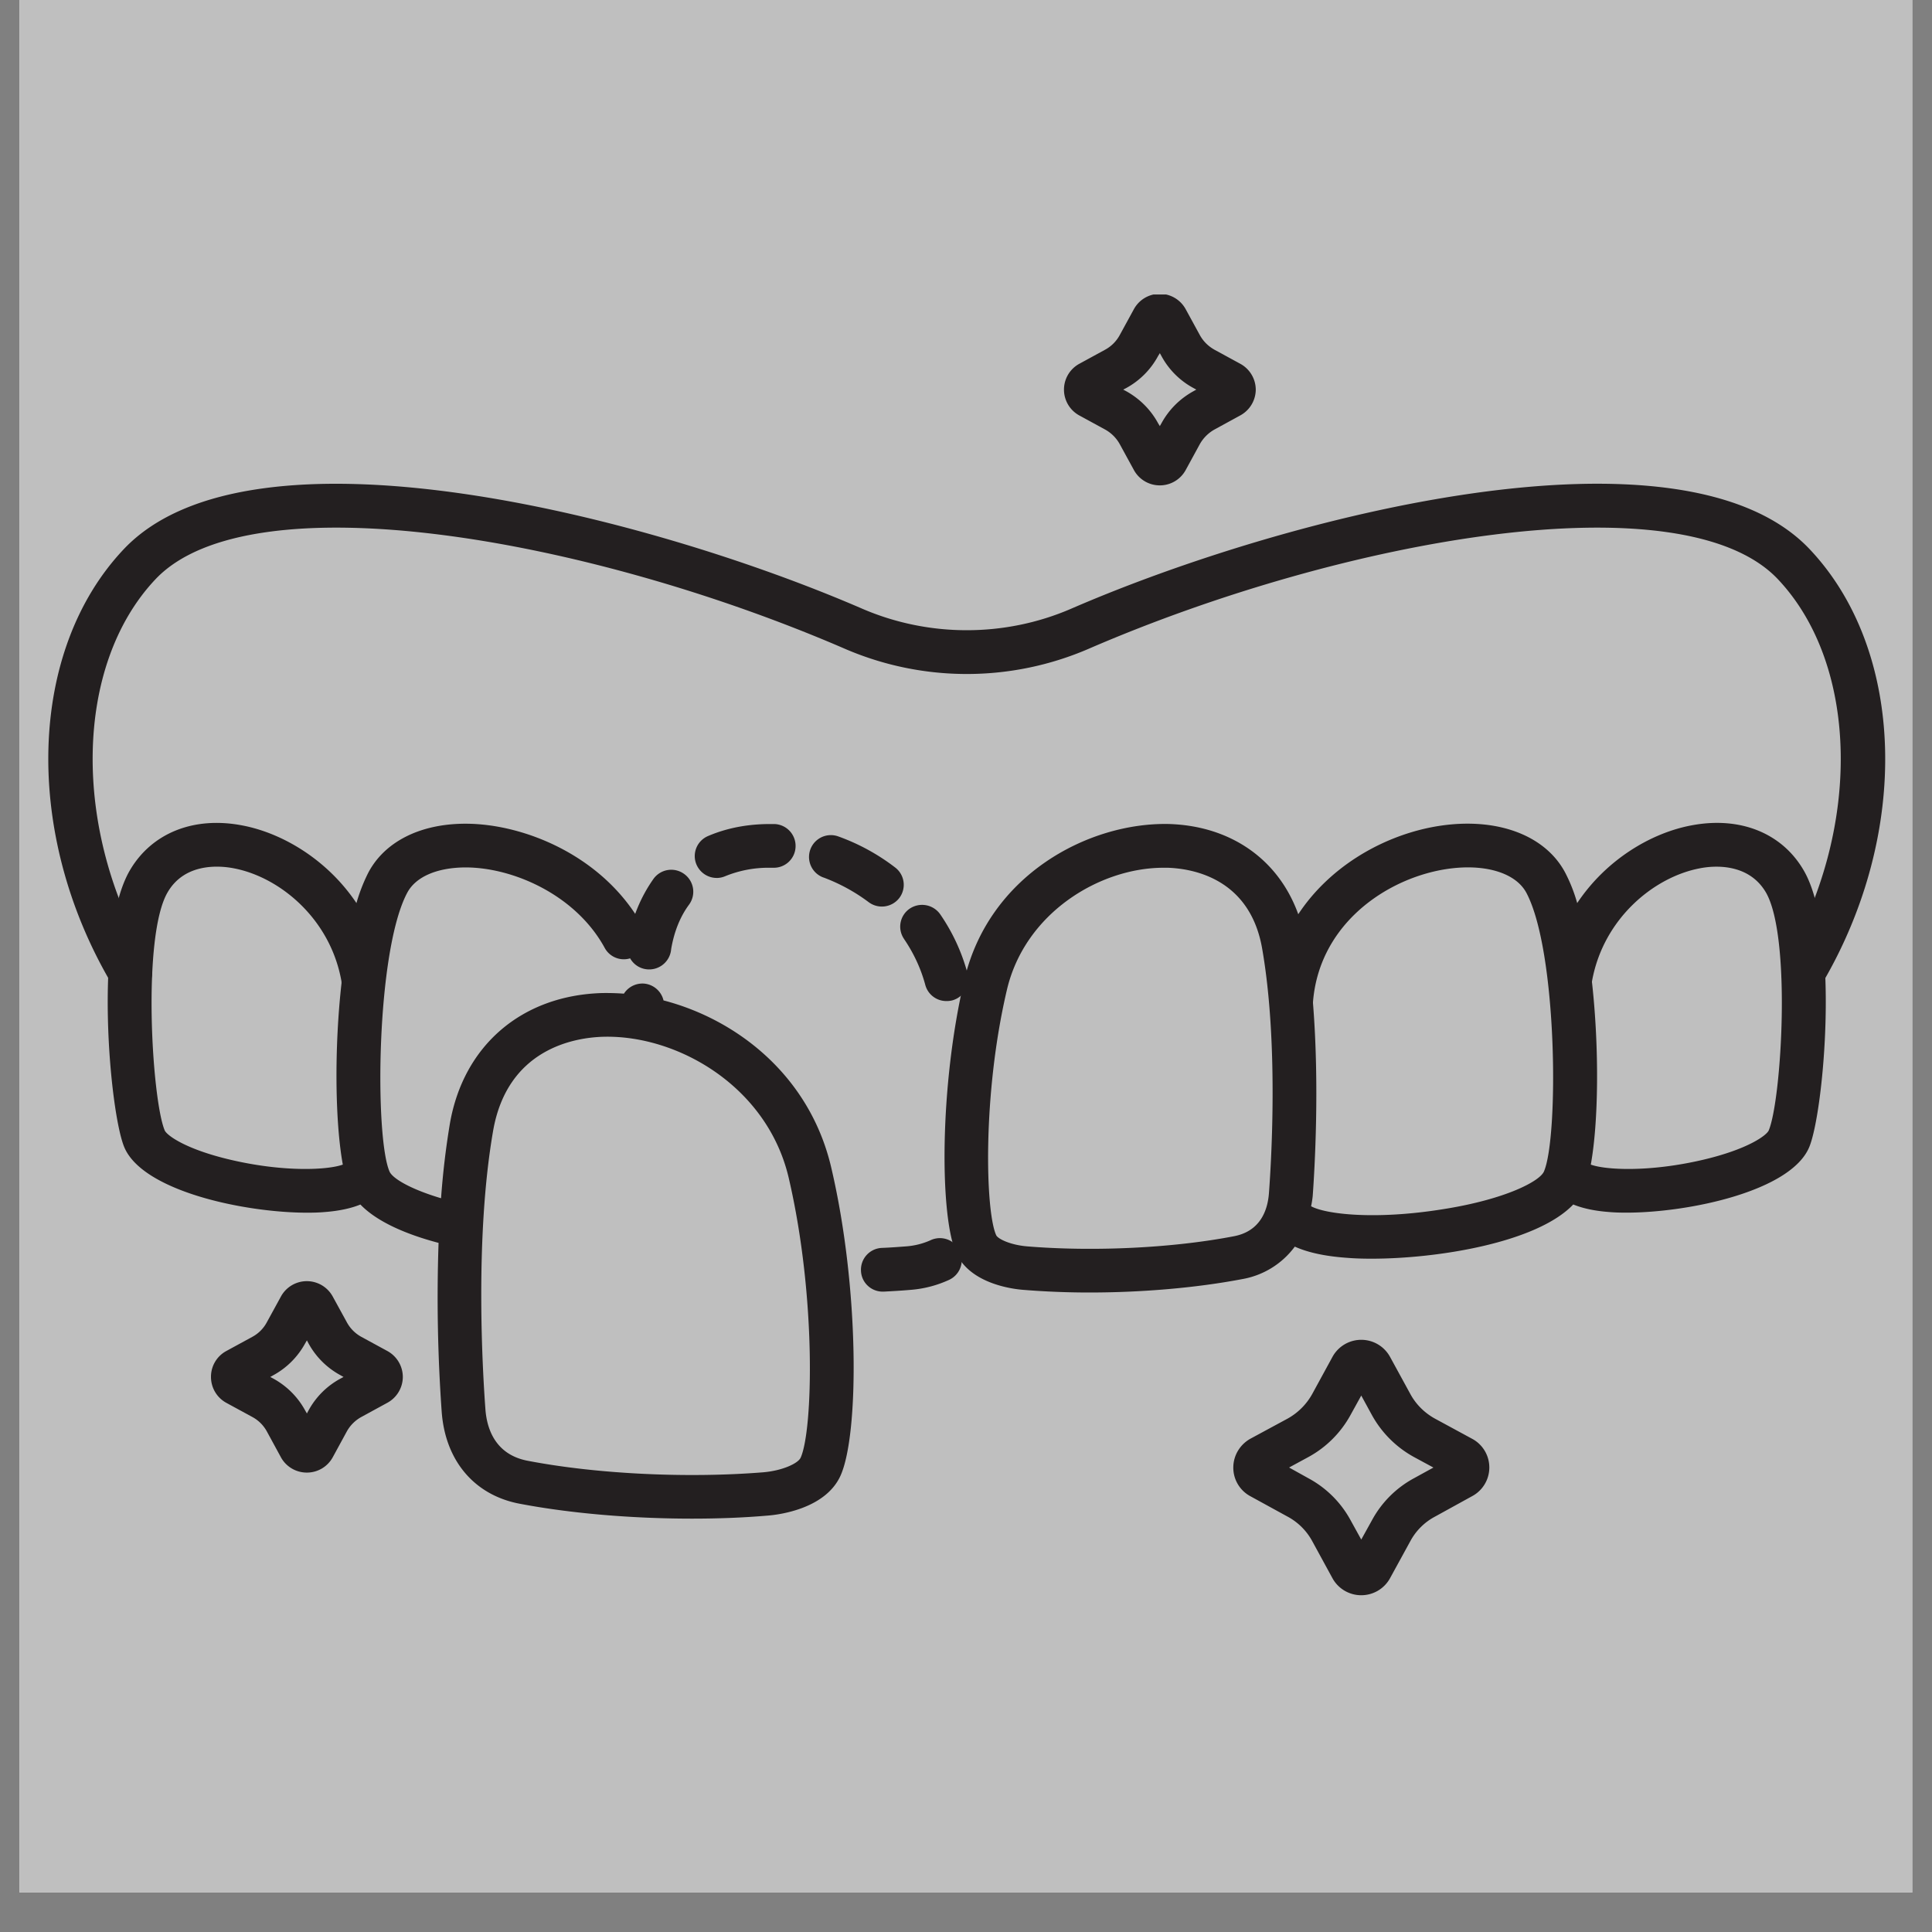
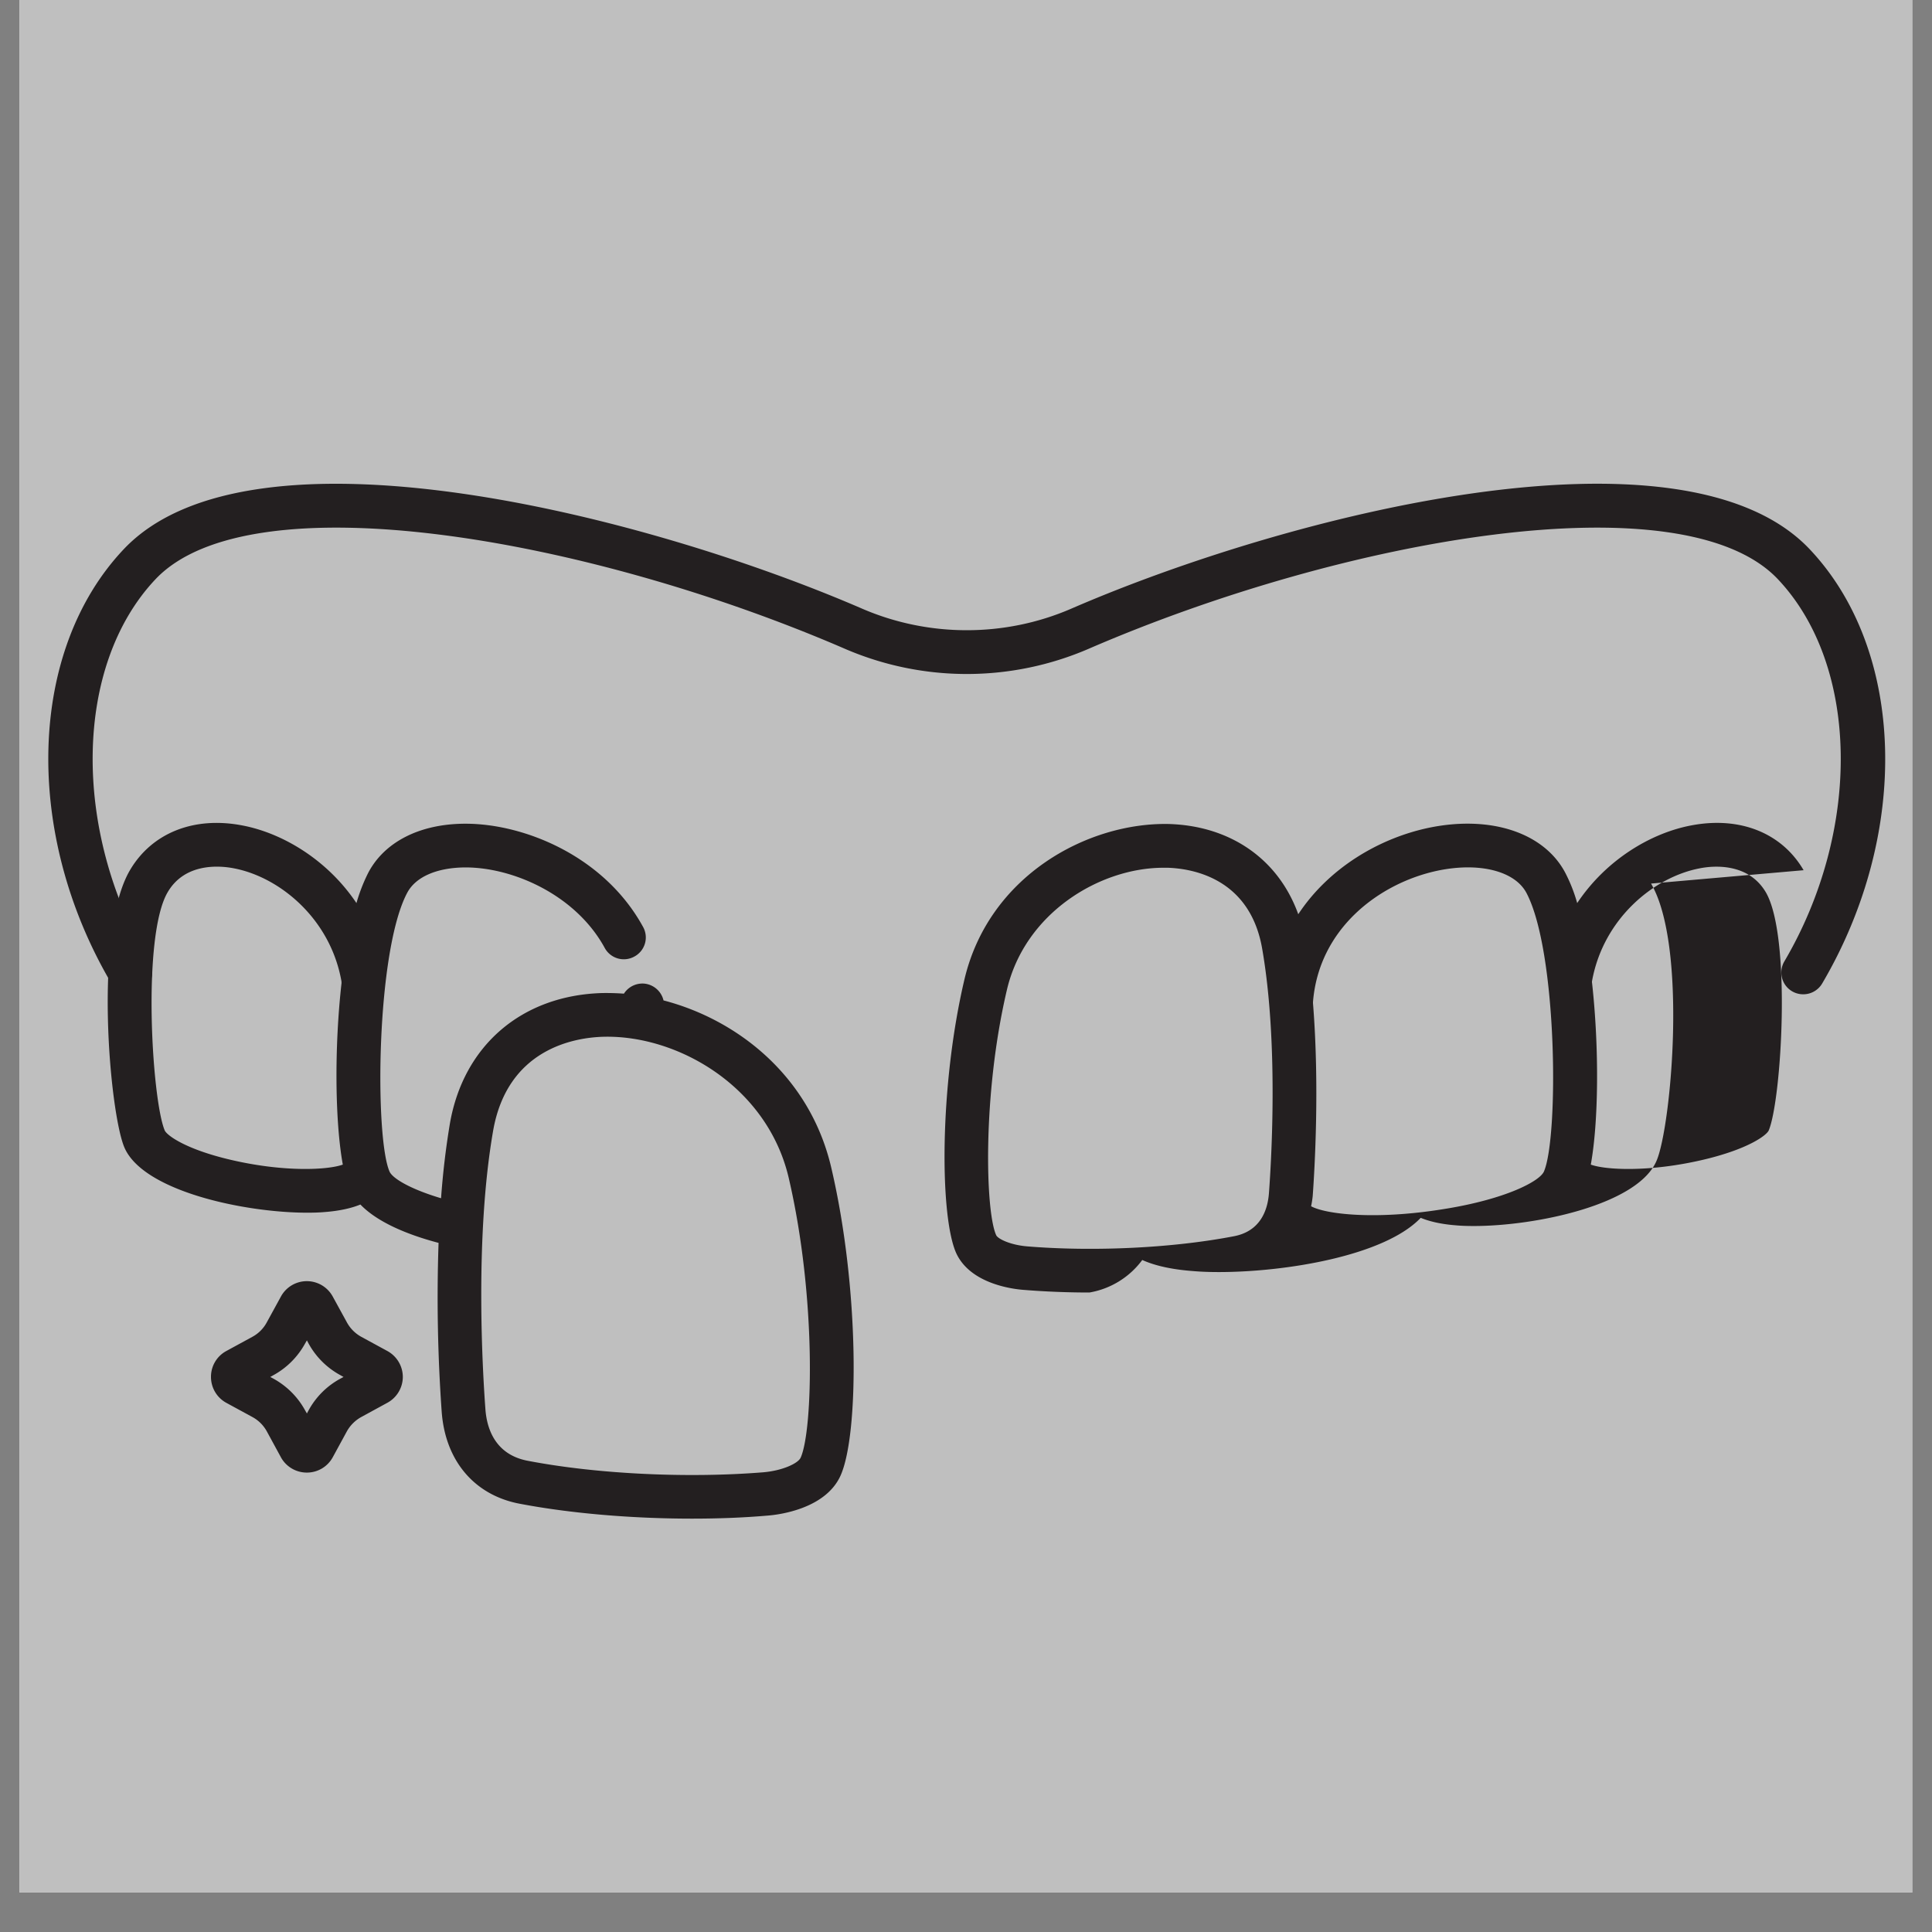
<svg xmlns="http://www.w3.org/2000/svg" width="64" viewBox="0 0 48 48" height="64" version="1.0">
  <rect x="0" y="0" width="48" height="48" fill="#808080" stroke="none" />
  <defs>
    <clipPath id="a">
      <path d="M.488 0h47.02v47.02H.488Zm0 0" />
    </clipPath>
    <clipPath id="b">
-       <path d="M30 33h7v6.645h-7Zm0 0" />
-     </clipPath>
+       </clipPath>
    <clipPath id="c">
      <path d="M26 7.316h6V13h-6Zm0 0" />
    </clipPath>
  </defs>
  <g clip-path="url(#a)">
    <path fill="#fff" d="M.488 0h47.024v47.02H.488Zm0 0" />
    <path fill="#bfbfbf" d="M.488 0h47.024v47.02H.488Zm0 0" />
  </g>
-   <path fill="#231f20" d="M17.805 21.813a.55.55 0 0 0 .21-.043 2.843 2.843 0 0 1 1.114-.211h.082a.54.54 0 0 0 .555-.532.544.544 0 0 0-.532-.554h-.105c-.55 0-1.067.097-1.535.297a.54.54 0 0 0-.29.71c.09.207.29.332.5.332m2.653-.012c.402.15.781.356 1.125.614a.547.547 0 0 0 .762-.105.541.541 0 0 0-.106-.758 5.208 5.208 0 0 0-1.41-.77.542.542 0 1 0-.371 1.02m2.003 1.527c.24.352.419.735.528 1.14a.542.542 0 0 0 .528.403.575.575 0 0 0 .14-.016.543.543 0 0 0 .383-.668 4.768 4.768 0 0 0-.68-1.472.55.55 0 0 0-.757-.14.54.54 0 0 0-.141.753m-6.421.75a.548.548 0 0 0 .629-.45l.007-.054c.074-.43.222-.8.445-1.101a.543.543 0 0 0-.121-.758.544.544 0 0 0-.762.117 3.7 3.7 0 0 0-.633 1.555l-.011.066a.54.54 0 0 0 .445.625m7.074 6.738a1.813 1.813 0 0 1-.59.149c-.199.015-.406.031-.617.039a.542.542 0 0 0-.515.57c.011.29.25.516.539.516h.027c.223-.012.441-.024.656-.043a2.8 2.8 0 0 0 .977-.254.543.543 0 1 0-.477-.977" />
-   <path fill="#231f20" d="M43.945 28.082c-.05.125-.523.473-1.64.734-1.34.313-2.426.25-2.782.118.192-1.051.211-2.88.032-4.508a.148.148 0 0 1 0-.059c.285-1.555 1.543-2.578 2.672-2.793.347-.07 1.21-.14 1.644.594.64 1.094.39 5.152.074 5.914Zm-5.586 1.023c-.101.239-.941.688-2.488.934-1.734.281-2.953.121-3.297-.07a2.47 2.47 0 0 0 .04-.254c.05-.692.171-2.746.007-4.79v-.03c.145-1.829 1.649-2.954 3.09-3.262 1.035-.219 1.926.004 2.215.555.77 1.464.8 6.07.433 6.917Zm-6.832.532c-.03.422-.207.953-.875 1.078-1.52.293-3.488.387-5.14.25-.41-.035-.719-.184-.762-.277-.27-.59-.344-3.5.266-6.094.449-1.918 2.312-3.035 3.89-3.035h.102c.605.02 2.047.25 2.351 2.015.403 2.317.23 5.227.168 6.063ZM44.81 21.62c-.54-.926-1.582-1.344-2.79-1.113-.996.187-2.113.847-2.835 1.93a3.939 3.939 0 0 0-.297-.754c-.528-1-1.864-1.438-3.403-1.114-1.214.258-2.468.989-3.23 2.145-.488-1.356-1.668-2.195-3.215-2.242-2.012-.043-4.477 1.28-5.082 3.875-.621 2.644-.613 5.875-.2 6.789.345.746 1.36.886 1.665.91a20.29 20.29 0 0 0 1.644.066c1.309 0 2.664-.117 3.79-.332a2.064 2.064 0 0 0 1.312-.808c.32.144.742.238 1.281.277.188.016.399.023.621.023 1.649 0 4.11-.398 5.016-1.347.238.097.531.16.887.187.132.012.277.016.43.016 1.558 0 4.093-.535 4.546-1.629.364-.871.766-5.336-.14-6.879" />
+   <path fill="#231f20" d="M43.945 28.082c-.05.125-.523.473-1.64.734-1.34.313-2.426.25-2.782.118.192-1.051.211-2.88.032-4.508a.148.148 0 0 1 0-.059c.285-1.555 1.543-2.578 2.672-2.793.347-.07 1.21-.14 1.644.594.64 1.094.39 5.152.074 5.914Zm-5.586 1.023c-.101.239-.941.688-2.488.934-1.734.281-2.953.121-3.297-.07a2.47 2.47 0 0 0 .04-.254c.05-.692.171-2.746.007-4.79v-.03c.145-1.829 1.649-2.954 3.09-3.262 1.035-.219 1.926.004 2.215.555.77 1.464.8 6.07.433 6.917Zm-6.832.532c-.03.422-.207.953-.875 1.078-1.52.293-3.488.387-5.14.25-.41-.035-.719-.184-.762-.277-.27-.59-.344-3.5.266-6.094.449-1.918 2.312-3.035 3.89-3.035h.102c.605.02 2.047.25 2.351 2.015.403 2.317.23 5.227.168 6.063ZM44.81 21.62c-.54-.926-1.582-1.344-2.79-1.113-.996.187-2.113.847-2.835 1.93a3.939 3.939 0 0 0-.297-.754c-.528-1-1.864-1.438-3.403-1.114-1.214.258-2.468.989-3.23 2.145-.488-1.356-1.668-2.195-3.215-2.242-2.012-.043-4.477 1.28-5.082 3.875-.621 2.644-.613 5.875-.2 6.789.345.746 1.36.886 1.665.91a20.29 20.29 0 0 0 1.644.066a2.064 2.064 0 0 0 1.312-.808c.32.144.742.238 1.281.277.188.016.399.023.621.023 1.649 0 4.11-.398 5.016-1.347.238.097.531.16.887.187.132.012.277.016.43.016 1.558 0 4.093-.535 4.546-1.629.364-.871.766-5.336-.14-6.879" />
  <path fill="#231f20" d="M44.8 24.703a.542.542 0 0 1-.469-.816c1.93-3.282 1.86-7.364-.163-9.5-2.36-2.489-10.727-1.035-17.125 1.734a7.636 7.636 0 0 1-6.047 0c-6.402-2.77-14.766-4.223-17.129-1.734-2.023 2.136-2.094 6.218-.16 9.5a.543.543 0 0 1-.195.742.54.54 0 0 1-.742-.192c-2.204-3.742-2.075-8.28.308-10.796 3.164-3.336 12.934-.86 18.348 1.484 1.648.71 3.539.71 5.183 0 5.414-2.348 15.184-4.82 18.348-1.484 2.383 2.515 2.516 7.054.313 10.796a.545.545 0 0 1-.47.266" />
  <g clip-path="url(#b)">
    <path fill="#231f20" d="M33.582 33.969h.004Zm.477.261Zm1.992 2.47h.004Zm-4.024-.24.48.267a2.58 2.58 0 0 1 1.048 1.043l.265.48.266-.48a2.578 2.578 0 0 1 1.043-1.043l.484-.266-.484-.262a2.646 2.646 0 0 1-1.047-1.047l-.262-.48-.265.48a2.621 2.621 0 0 1-1.047 1.047Zm1.793 3.173a.815.815 0 0 1-.715-.422l-.503-.922a1.51 1.51 0 0 0-.614-.61l-.925-.507a.805.805 0 0 1-.422-.711c0-.297.164-.57.422-.715l.925-.5a1.57 1.57 0 0 0 .614-.613l.503-.922a.815.815 0 0 1 1.43 0l.504.922c.14.258.352.469.613.613l.922.5a.808.808 0 0 1 0 1.426l-.922.508a1.487 1.487 0 0 0-.613.61l-.504.92a.815.815 0 0 1-.715.423" />
  </g>
  <g clip-path="url(#c)">
-     <path fill="#231f20" d="M29.125 8.203Zm-1.79 1.79Zm.571-.313.074.039c.336.187.61.46.793.797l.043.07.04-.07c.183-.336.456-.61.796-.797l.07-.04-.07-.038a1.957 1.957 0 0 1-.797-.797l-.039-.07-.043.07a1.97 1.97 0 0 1-.793.797Zm.91 2.379a.733.733 0 0 1-.644-.38l-.352-.644a.928.928 0 0 0-.363-.363l-.645-.352a.731.731 0 0 1 0-1.28l.645-.352a.903.903 0 0 0 .363-.364l.352-.644a.733.733 0 0 1 1.285 0l.352.644c.086.156.21.278.363.364l.644.351a.735.735 0 0 1 .383.64.735.735 0 0 1-.383.641l-.644.352a.954.954 0 0 0-.363.363l-.352.645a.731.731 0 0 1-.64.379" />
-   </g>
+     </g>
  <path fill="#231f20" d="M7.938 32.73Zm-1.223 1.48.074.04c.336.184.61.457.793.793l.043.074.04-.074a1.96 1.96 0 0 1 .796-.793l.074-.04-.074-.042a1.972 1.972 0 0 1-.797-.793l-.039-.074-.043.074c-.184.336-.457.61-.793.793Zm.91 2.376a.733.733 0 0 1-.645-.379l-.351-.645a.894.894 0 0 0-.363-.359l-.645-.351a.731.731 0 0 1-.379-.641.725.725 0 0 1 .38-.645l.644-.351a.88.88 0 0 0 .363-.363l.351-.641a.733.733 0 0 1 1.286 0l.351.64a.902.902 0 0 0 .363.364l.645.351a.737.737 0 0 1 .383.645.735.735 0 0 1-.383.64l-.645.352a.918.918 0 0 0-.363.36l-.351.644a.731.731 0 0 1-.641.379" />
  <path fill="#231f20" d="M19.89 36.219c-.066.14-.453.32-.93.36-1.874.151-4.12.046-5.847-.286-.804-.152-1.02-.79-1.054-1.293-.07-.953-.266-4.258.191-6.898.355-2.055 2.035-2.325 2.742-2.344 1.848-.047 4.07 1.238 4.602 3.5.691 2.957.605 6.281.297 6.96ZM5.735 28.816c-1.12-.261-1.593-.609-1.644-.734-.317-.762-.567-4.82.074-5.914.43-.738 1.297-.664 1.649-.594 1.125.215 2.386 1.238 2.667 2.793.004.02.004.04.004.059-.183 1.629-.16 3.457.032 4.508-.36.132-1.442.195-2.782-.118Zm14.918.196c-.53-2.274-2.332-3.68-4.168-4.157a.546.546 0 0 0-.484-.418.548.548 0 0 0-.5.25 6.3 6.3 0 0 0-.54-.015c-2 .058-3.448 1.305-3.784 3.246a19.995 19.995 0 0 0-.219 1.852c-.773-.23-1.21-.497-1.281-.665-.367-.847-.336-5.453.437-6.918.207-.398.73-.628 1.43-.636h.023c1.18 0 2.739.683 3.457 2a.54.54 0 0 0 .735.215.538.538 0 0 0 .219-.735c-.965-1.765-2.957-2.566-4.41-2.566h-.032c-1.113.008-1.984.453-2.387 1.219a4.246 4.246 0 0 0-.293.753c-.726-1.082-1.843-1.742-2.84-1.93-1.202-.23-2.245.188-2.788 1.114-.907 1.543-.504 6.008-.141 6.879.457 1.094 2.988 1.629 4.547 1.629.152 0 .297-.004.43-.016.355-.027.652-.09.89-.187.406.422 1.125.738 1.942.953a40.06 40.06 0 0 0 .078 4.2c.09 1.214.812 2.066 1.933 2.28 1.274.243 2.805.371 4.29.371.636 0 1.265-.023 1.855-.074.336-.023 1.457-.18 1.828-.988.469-1.027.473-4.672-.227-7.656" />
</svg>